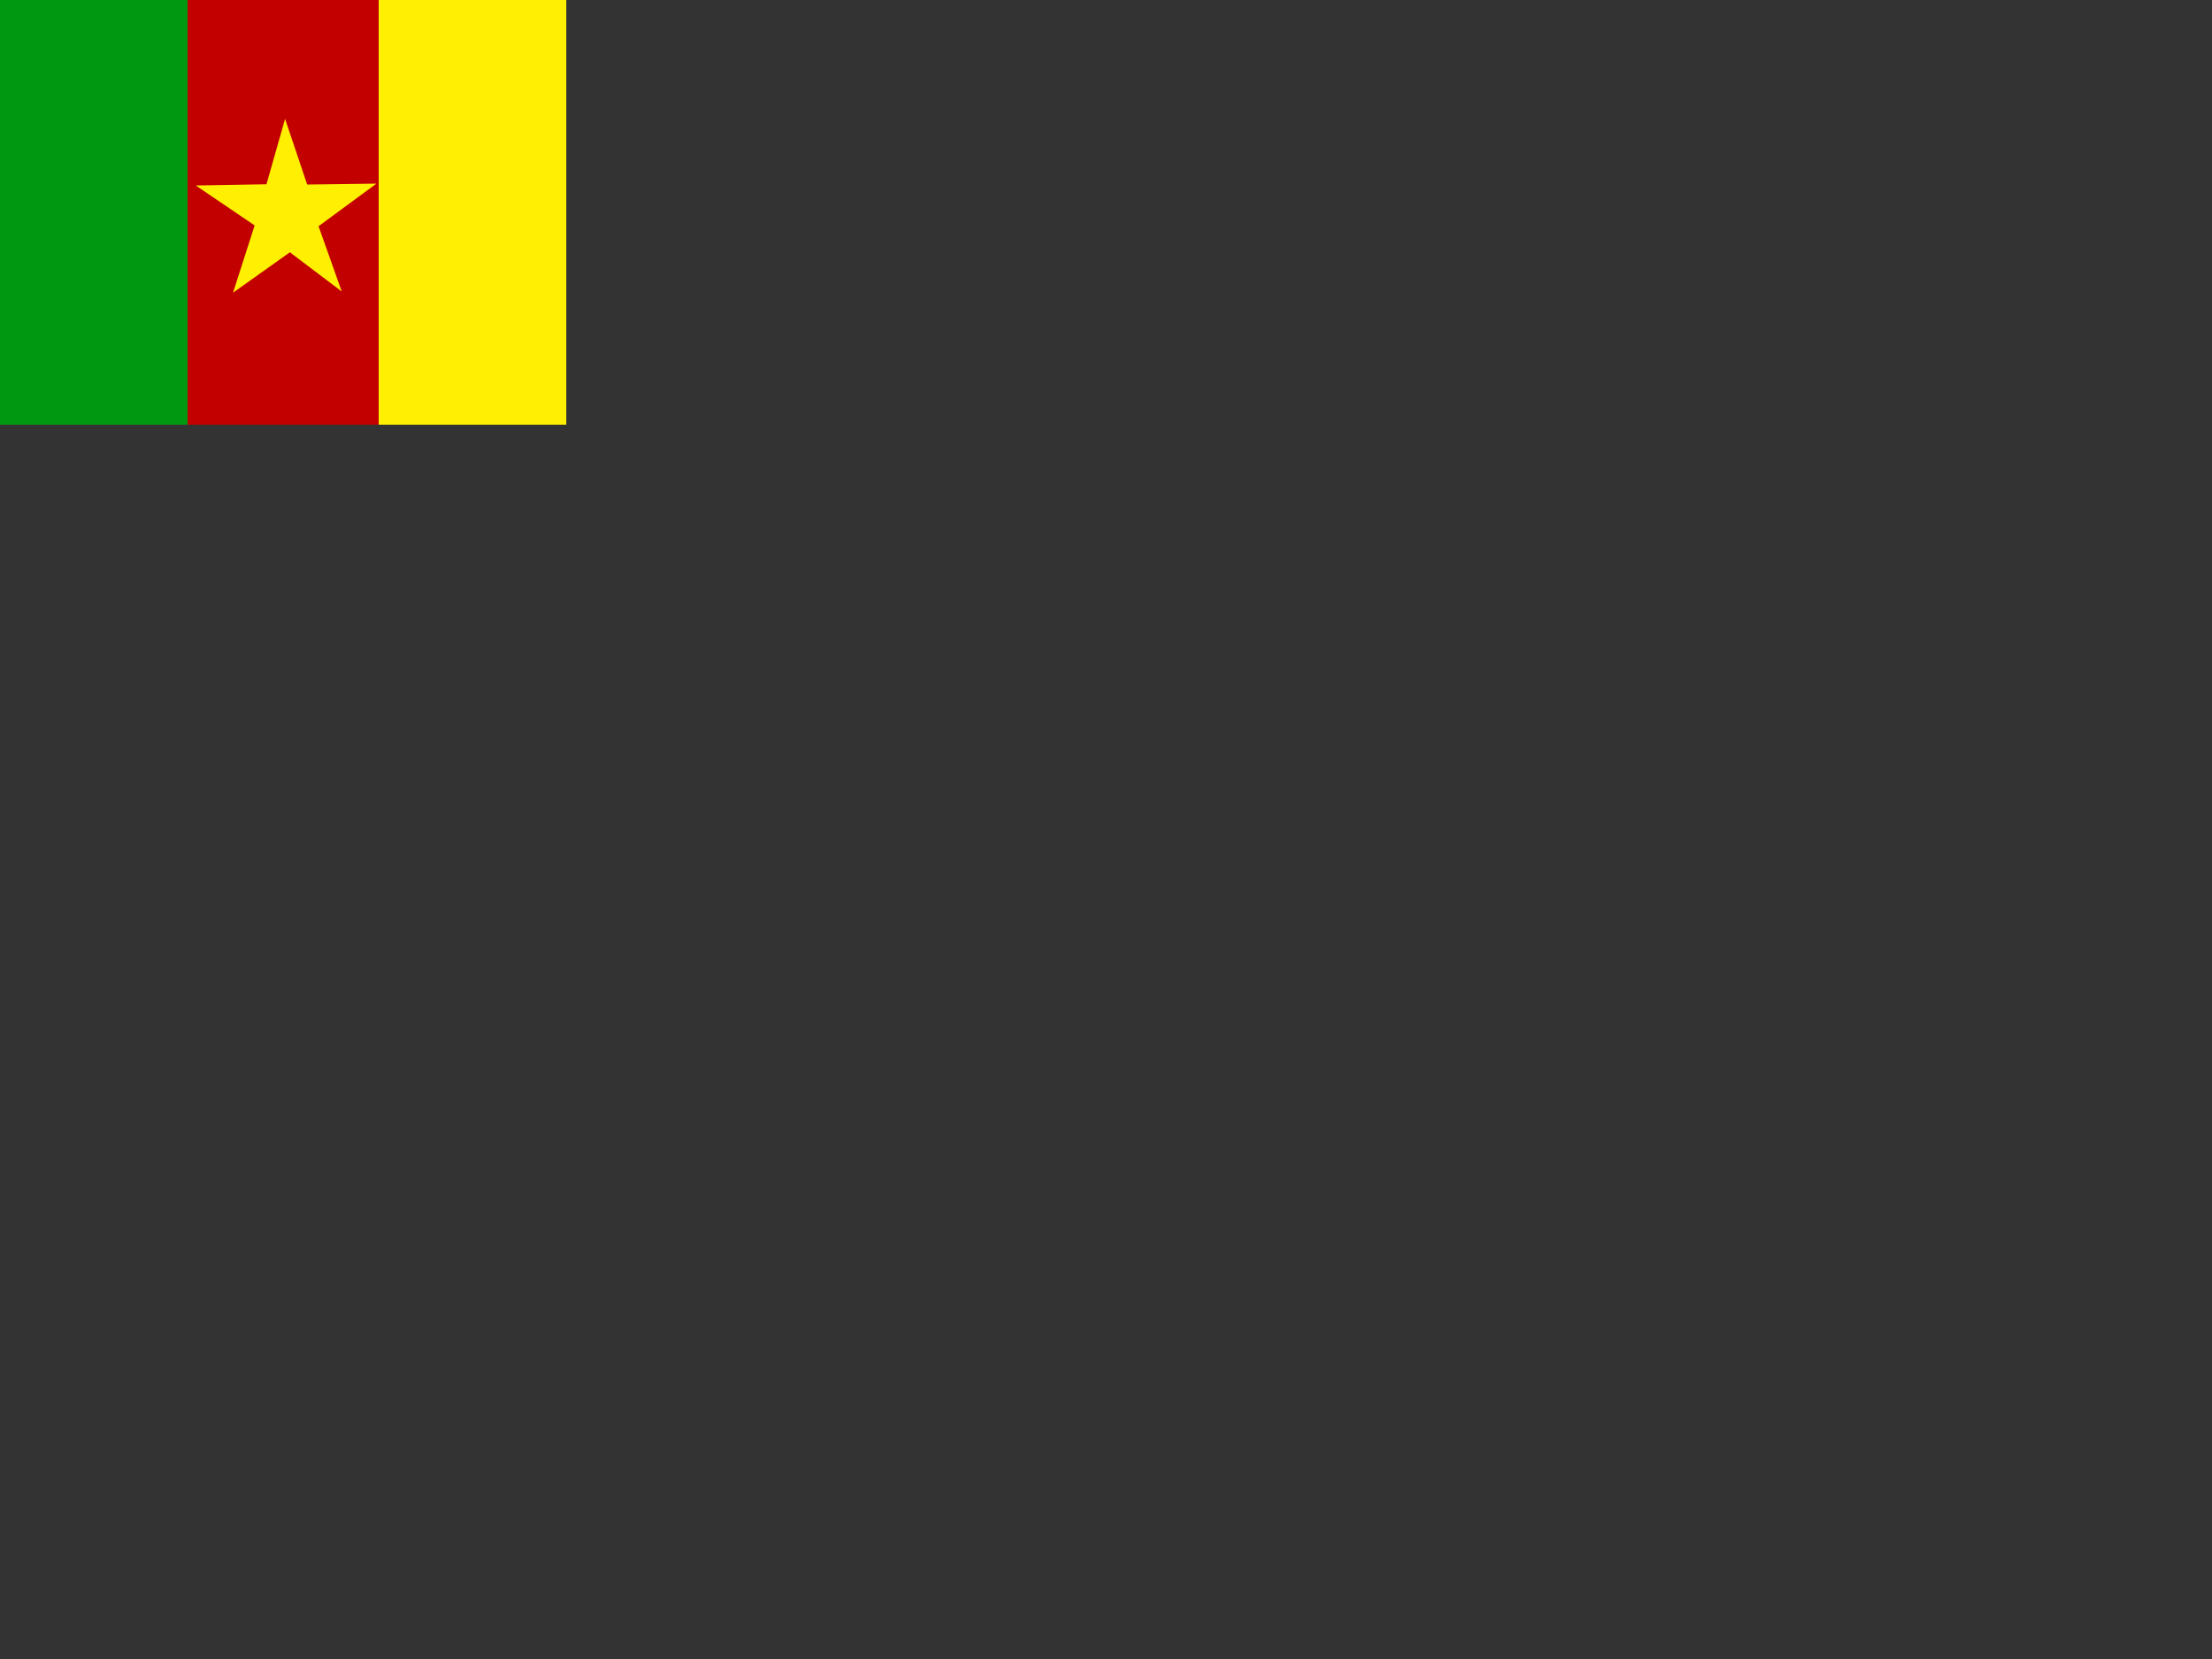
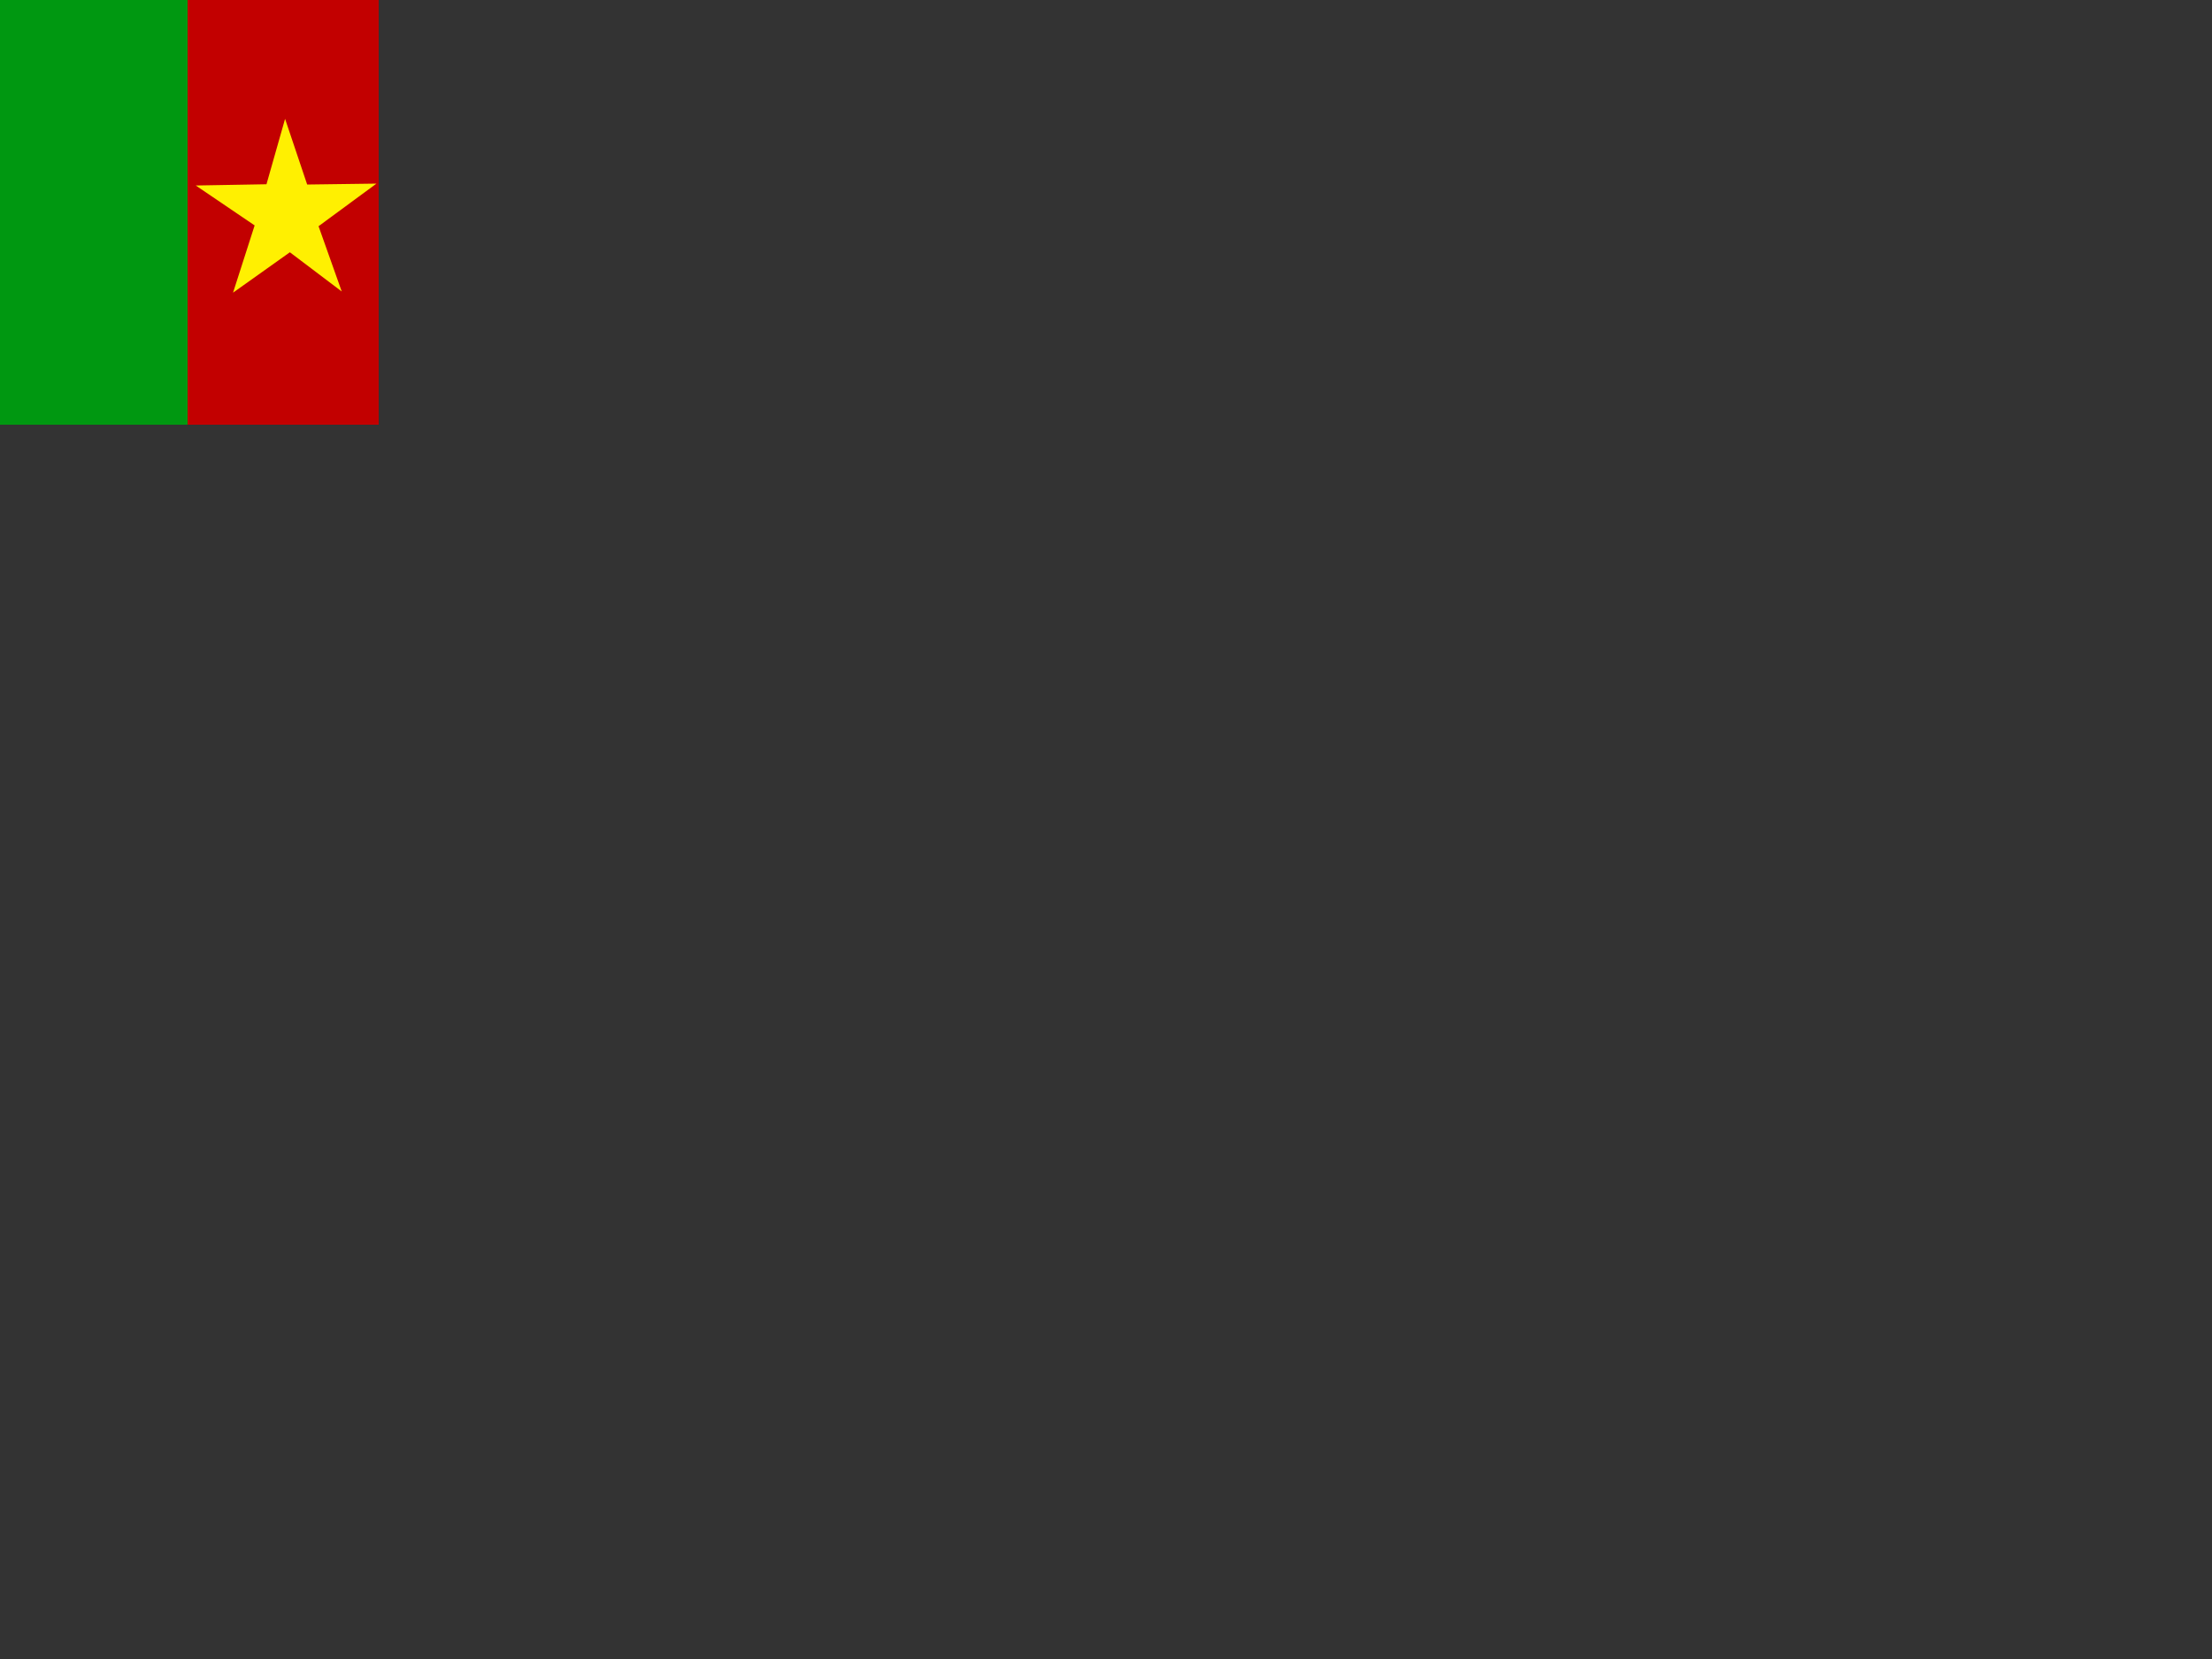
<svg xmlns="http://www.w3.org/2000/svg" height="1875" width="2500">
  <rect width="100%" height="100%" fill="#333333" stroke="none" />
  <defs>
    <clipPath id="a">
      <path fill-opacity=".67" d="M0 0h640v480H0z" />
    </clipPath>
  </defs>
  <g clip-path="url(#a)">
-     <path fill-rule="evenodd" stroke-width="1pt" fill="#fff001" d="M426.662-80H640v640H426.662z" />
    <path fill-rule="evenodd" stroke-width="1pt" fill="#009811" d="M0-80h212.013v640H0z" />
    <path fill-rule="evenodd" stroke-width="1pt" fill="#c20000" d="M212.013-80H428v640H212.013z" />
    <path d="M386.238 329.438l-58.624-44.32-64.234 45.677 24.41-76.032-66.563-45.123 79.945-1.394 21.017-73.935 24.976 74.241 78.319-1.05-65.454 48.162z" fill="#fff001" />
  </g>
</svg>